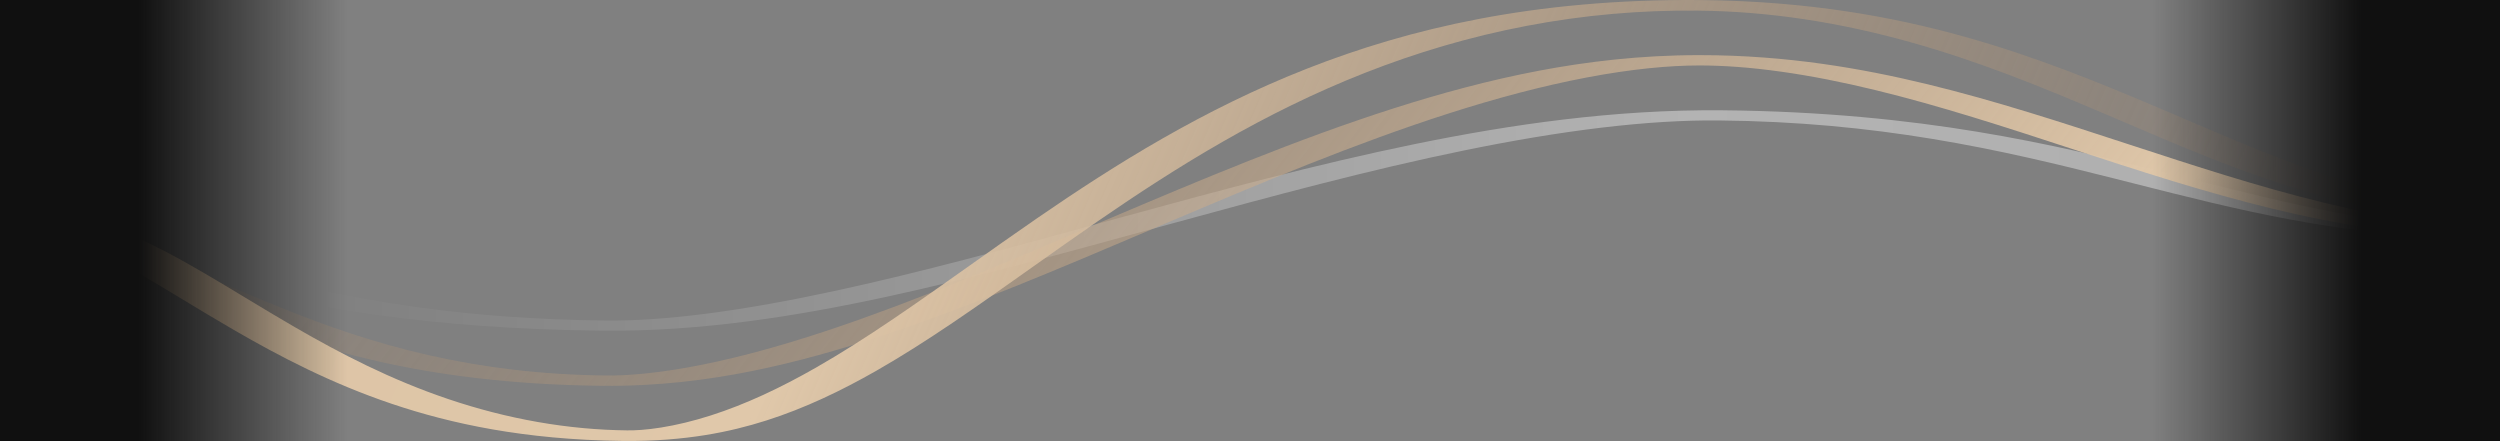
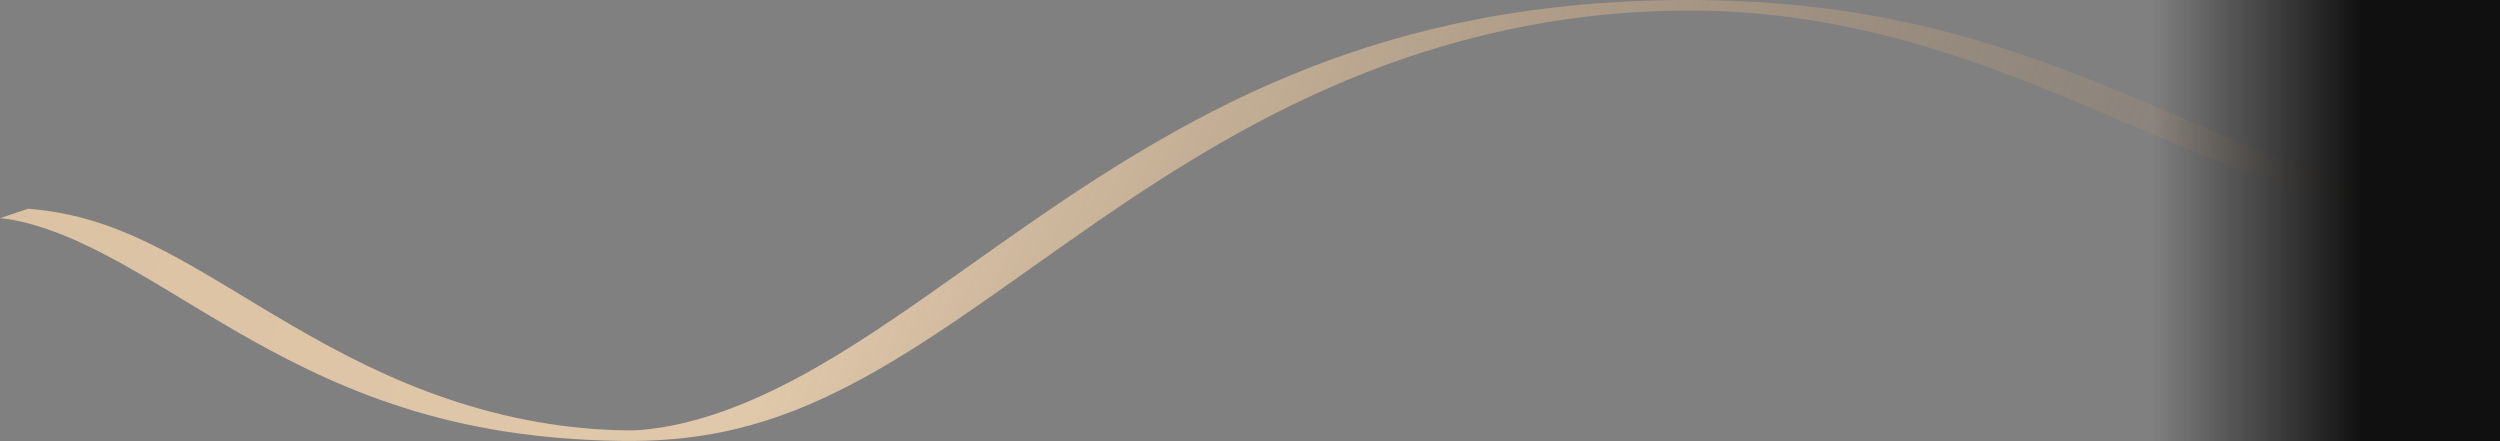
<svg xmlns="http://www.w3.org/2000/svg" width="1440" height="254" viewBox="0 0 1440 254" fill="none">
  <rect x="0" y="0" width="1440" height="254" fill="#808080" stroke="none" />
-   <path fill-rule="evenodd" clip-rule="evenodd" d="M430.781 185.103C404.505 188.523 376.124 190.786 346.693 190.471C246.212 189.392 181.168 176.99 131.073 165.02C119.074 162.153 107.692 159.248 96.81 156.471C96.177 156.31 95.546 156.148 94.916 155.988C83.394 153.048 72.457 150.27 61.621 147.752C39.489 142.607 19.741 139.034 0 137.445L16.28 132.204C45.077 134.522 69.316 139.248 91.55 144.416C102.898 147.054 114.238 149.936 125.705 152.862C126.312 153.016 126.918 153.171 127.526 153.326C138.472 156.12 149.583 158.955 161.265 161.746C211.278 173.697 267.579 183.749 349.114 184.624C365.187 184.797 384.585 183.581 407.889 180.547C430.947 177.545 455.577 173.055 481.563 167.428C530.474 156.837 581.869 142.74 634.715 128.246C638.028 127.337 641.346 126.427 644.669 125.516C700.65 110.174 758.154 94.612 814.799 83.014C843.13 77.213 871.873 72.27 900.797 68.821C929.631 65.383 960.362 63.227 992.096 63.528C1050.04 64.076 1098.04 69.152 1139.05 75.913C1179.97 82.66 1215.77 91.392 1249.06 99.796C1252.92 100.769 1256.74 101.737 1260.52 102.697C1289.93 110.151 1317.51 117.142 1346.12 122.508C1378.71 128.619 1408.93 131.895 1440 131.895V137.754C1392.2 137.754 1352.65 132.728 1318.5 126.324C1288.04 120.614 1258.93 113.23 1229.8 105.842C1225.99 104.876 1222.18 103.909 1218.37 102.946C1184.92 94.501 1150.95 86.262 1113 80.006C1075.14 73.764 1035.15 69.805 989.958 69.377C970.12 69.189 947.764 70.513 922.467 73.529C897.26 76.535 870.83 81.022 843.418 86.635C788.578 97.864 732.322 113.064 676.059 128.484C672.613 129.428 669.167 130.374 665.721 131.319C613.275 145.705 560.925 160.065 510.779 170.923C484.055 176.71 457.304 181.65 430.781 185.103Z" fill="url(#paint0_linear_2447_79990)" fill-opacity="0.4" />
-   <path fill-rule="evenodd" clip-rule="evenodd" d="M432.914 213.777C408.049 218.771 379.112 222.581 346.693 222.227C293.04 221.642 250.824 215.671 216.893 207.943C182.752 200.167 154.407 190.029 129.313 179.958C118.926 175.79 109.175 171.67 99.773 167.697C86.05 161.899 73.07 156.414 59.935 151.55C48.993 147.498 38.417 144.066 27.915 141.441C17.166 138.756 7.774 137.246 0 136.611L16.28 131.287C32.775 132.635 46.514 135.218 58.375 138.182C70.483 141.207 81.995 144.982 93.236 149.145C106.58 154.087 120.218 159.845 134.289 165.785C143.662 169.742 153.227 173.78 163.025 177.712C187.986 187.729 215.004 197.306 246.464 204.471C278.134 211.684 311.759 215.881 349.114 216.288C362.198 216.43 380.65 214.846 404.685 210.019C427.81 205.375 452.292 198.494 477.879 189.952C526.437 173.742 577.141 152.188 629.009 130.138C631.729 128.982 634.451 127.825 637.177 126.667C691.669 103.515 747.371 80.105 802.516 62.483C830.06 53.681 857.958 46.159 886.107 40.798C913.649 35.552 944.699 31.75 978.893 31.75C1004.65 31.75 1028.25 33.774 1049.36 36.728C1070.54 39.692 1090.85 43.817 1110.41 48.568C1149.36 58.029 1187.7 70.57 1225.32 82.875L1225.73 83.007C1263.82 95.465 1301.18 107.674 1338.68 116.783C1357.42 121.334 1375.6 124.961 1393.2 127.424C1410.86 129.896 1426.32 130.972 1440 130.972V136.925C1414.24 136.925 1390.64 134.901 1369.53 131.946C1348.36 128.983 1328.05 124.858 1308.49 120.107C1269.53 110.646 1231.19 98.105 1193.57 85.8L1193.17 85.668C1155.08 73.21 1117.71 61.001 1080.21 51.892C1061.47 47.341 1043.29 43.714 1025.69 41.251C1008.03 38.779 992.571 37.703 978.893 37.703C961.426 37.703 939.7 39.729 913.726 44.676C888.359 49.507 862.001 56.541 834.923 65.194C780.826 82.481 725.823 105.576 671.15 128.805C668.335 130.001 665.52 131.198 662.706 132.394C611.104 154.332 559.865 176.115 510.571 192.571C484.614 201.236 458.687 208.601 432.914 213.777Z" fill="url(#paint1_linear_2447_79990)" />
  <path fill-rule="evenodd" clip-rule="evenodd" d="M405.963 250.658C392.959 252.74 377.118 254.185 358.827 253.981C329.932 253.658 304.906 251.048 283.484 247.296C262.086 243.549 242.97 238.442 225.61 232.58C190.879 220.853 161.305 205.445 134.751 190.075C124.654 184.231 115.015 178.406 105.679 172.765C90.24 163.435 75.629 154.606 61.143 147.015C49.56 140.945 38.356 135.833 27.3 132.029C21.775 130.128 16.515 128.634 11.566 127.537C6.501 126.414 2.549 125.885 0 125.672L16.28 120.22C25.865 121.023 33.859 122.366 40.613 123.863C47.485 125.386 53.921 127.259 60.033 129.362C72.25 133.565 84.082 139.009 95.82 145.16C110.483 152.845 125.466 161.896 141.08 171.328C150.381 176.947 159.906 182.701 169.721 188.382C196.255 203.741 225.078 218.681 258.224 229.873C274.802 235.471 291.994 239.967 309.796 243.084C327.574 246.198 344.639 247.714 361.249 247.899C365.709 247.949 372.052 247.654 380.805 246.253C389.637 244.839 399.218 242.554 409.33 239.326C429.498 232.885 449.57 223.418 469.982 211.758C498.878 195.252 527.737 174.792 558.345 153.092C570.95 144.155 583.852 135.008 597.175 125.841C642.662 94.54 693.015 63.04 752.829 39.537C782.703 27.798 815.459 17.839 852.031 10.874C888.618 3.905 931.145 -0.445 979.961 0.036C1011.13 0.343 1038.96 2.833 1063.63 6.546C1088.22 10.246 1110.64 15.3 1131.4 21.098C1172.87 32.681 1209.78 47.836 1244.59 62.659C1248.87 64.484 1253.12 66.303 1257.35 68.11C1287.75 81.116 1316.76 93.528 1346.55 103.093C1363.51 108.54 1380.14 112.863 1396.6 115.789C1413.19 118.735 1427.49 119.898 1440 119.898V125.993C1413.07 125.993 1389.84 123.474 1370.11 119.969C1350.26 116.442 1331.82 111.544 1314.27 105.911C1283.49 96.03 1253.68 83.272 1223.43 70.323C1219.2 68.513 1214.96 66.699 1210.71 64.889C1175.74 49.999 1139.85 35.314 1100.17 24.232C1080.35 18.696 1060.11 14.211 1039.3 11.079C1018.56 7.958 998.222 6.322 977.824 6.121C944.733 5.795 912.178 8.649 879.372 14.898C846.55 21.149 815.6 30.42 786.319 41.926C727.822 64.912 678.066 95.959 632.546 127.282C619.394 136.331 606.592 145.408 594.039 154.307C563.322 176.084 534.1 196.801 504.916 213.472C484.375 225.206 463.493 235.155 441.57 242.156C430.636 245.647 418.887 248.589 405.963 250.658Z" fill="url(#paint2_linear_2447_79990)" />
-   <rect x="200" width="254" height="200" transform="rotate(90 200 0)" fill="url(#paint3_linear_2447_79990)" />
  <rect width="254" height="200" transform="matrix(4.37114e-08 1 1 -4.37114e-08 1240 0)" fill="url(#paint4_linear_2447_79990)" />
  <defs>
    <linearGradient id="paint0_linear_2447_79990" x1="0" y1="127" x2="1440" y2="127" gradientUnits="userSpaceOnUse">
      <stop offset="0.123" stop-color="white" stop-opacity="0" />
      <stop offset="0.674" stop-color="white" />
      <stop offset="0.901" stop-color="white" stop-opacity="0.933" />
      <stop offset="1" stop-color="white" stop-opacity="0" />
    </linearGradient>
    <linearGradient id="paint1_linear_2447_79990" x1="1411.2" y1="205.581" x2="468.83" y2="-521.299" gradientUnits="userSpaceOnUse">
      <stop stop-color="#DAC0A2" stop-opacity="0" />
      <stop offset="0.151" stop-color="#E0C8AA" />
      <stop offset="1" stop-color="#AB8561" stop-opacity="0" />
    </linearGradient>
    <linearGradient id="paint2_linear_2447_79990" x1="1.09886e-05" y1="73.025" x2="1208.63" y2="601.839" gradientUnits="userSpaceOnUse">
      <stop stop-color="#DBC2A3" />
      <stop offset="0.35" stop-color="#E0C8AA" />
      <stop offset="1" stop-color="#AB8561" stop-opacity="0" />
    </linearGradient>
    <linearGradient id="paint3_linear_2447_79990" x1="327" y1="200" x2="327" y2="0" gradientUnits="userSpaceOnUse">
      <stop offset="0.4" stop-color="#101010" />
      <stop offset="1" stop-color="#101010" stop-opacity="0" />
    </linearGradient>
    <linearGradient id="paint4_linear_2447_79990" x1="127" y1="200" x2="127" y2="0" gradientUnits="userSpaceOnUse">
      <stop offset="0.4" stop-color="#101010" />
      <stop offset="1" stop-color="#101010" stop-opacity="0" />
    </linearGradient>
  </defs>
</svg>